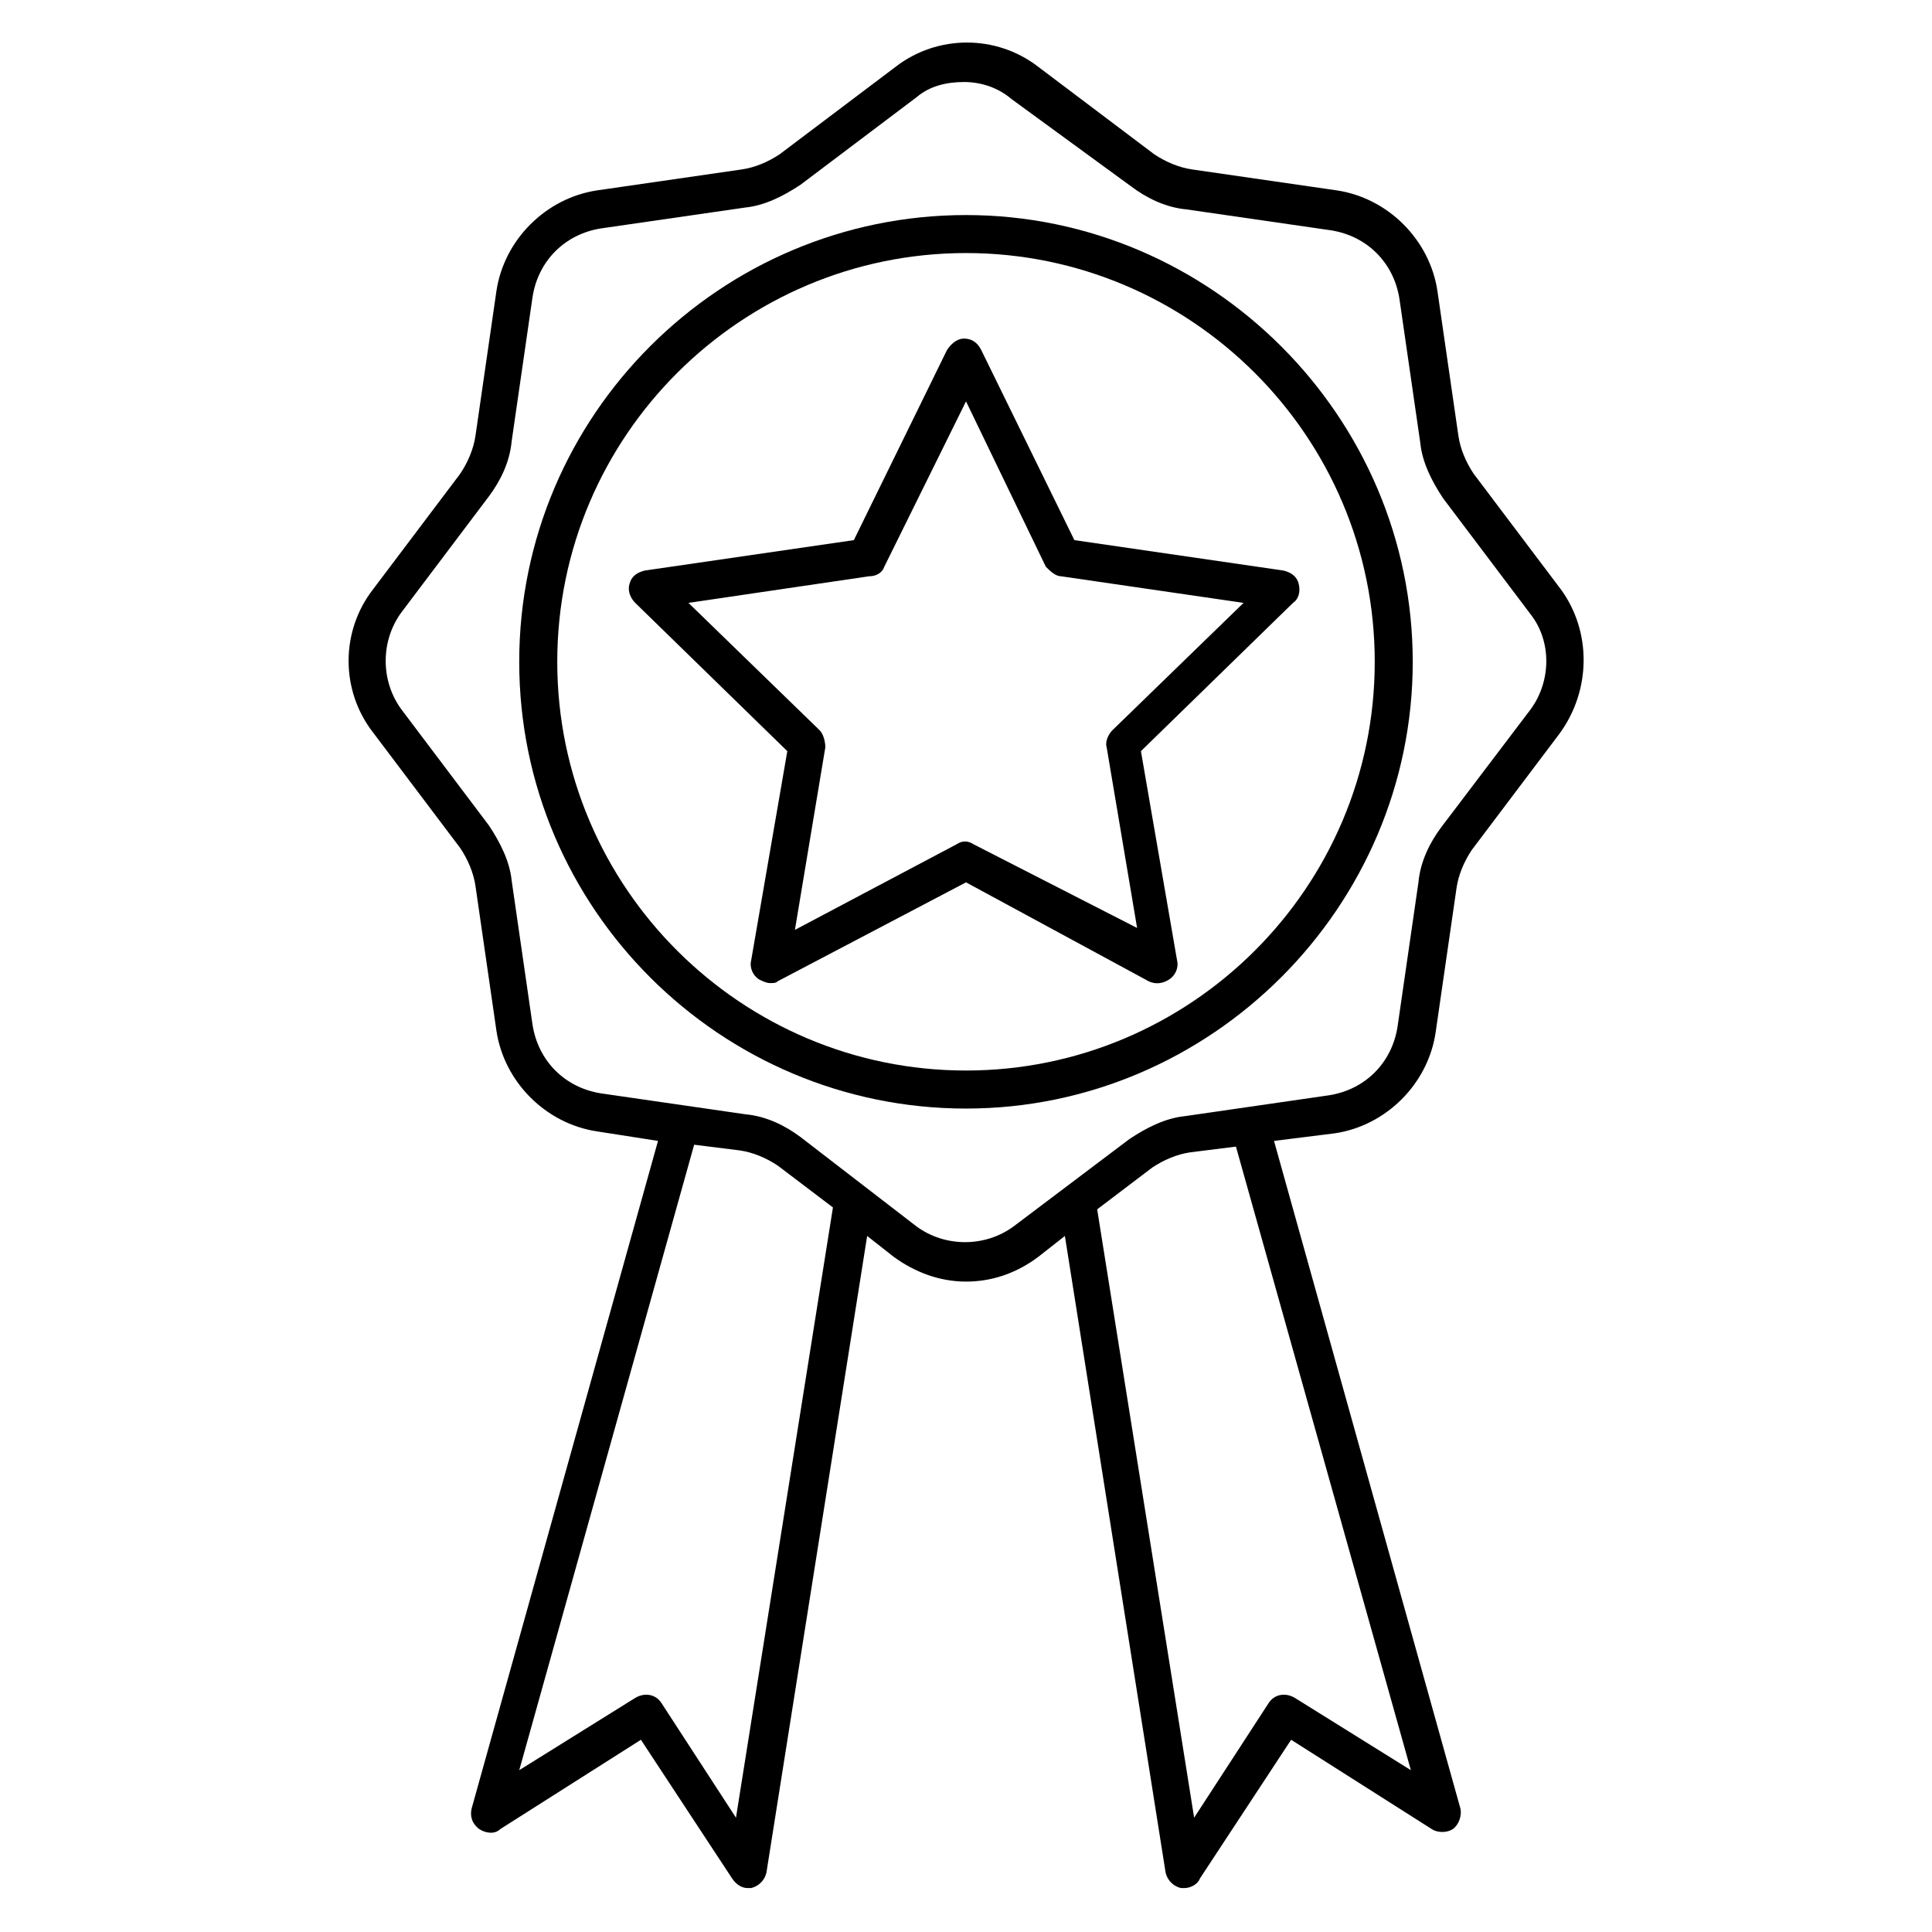
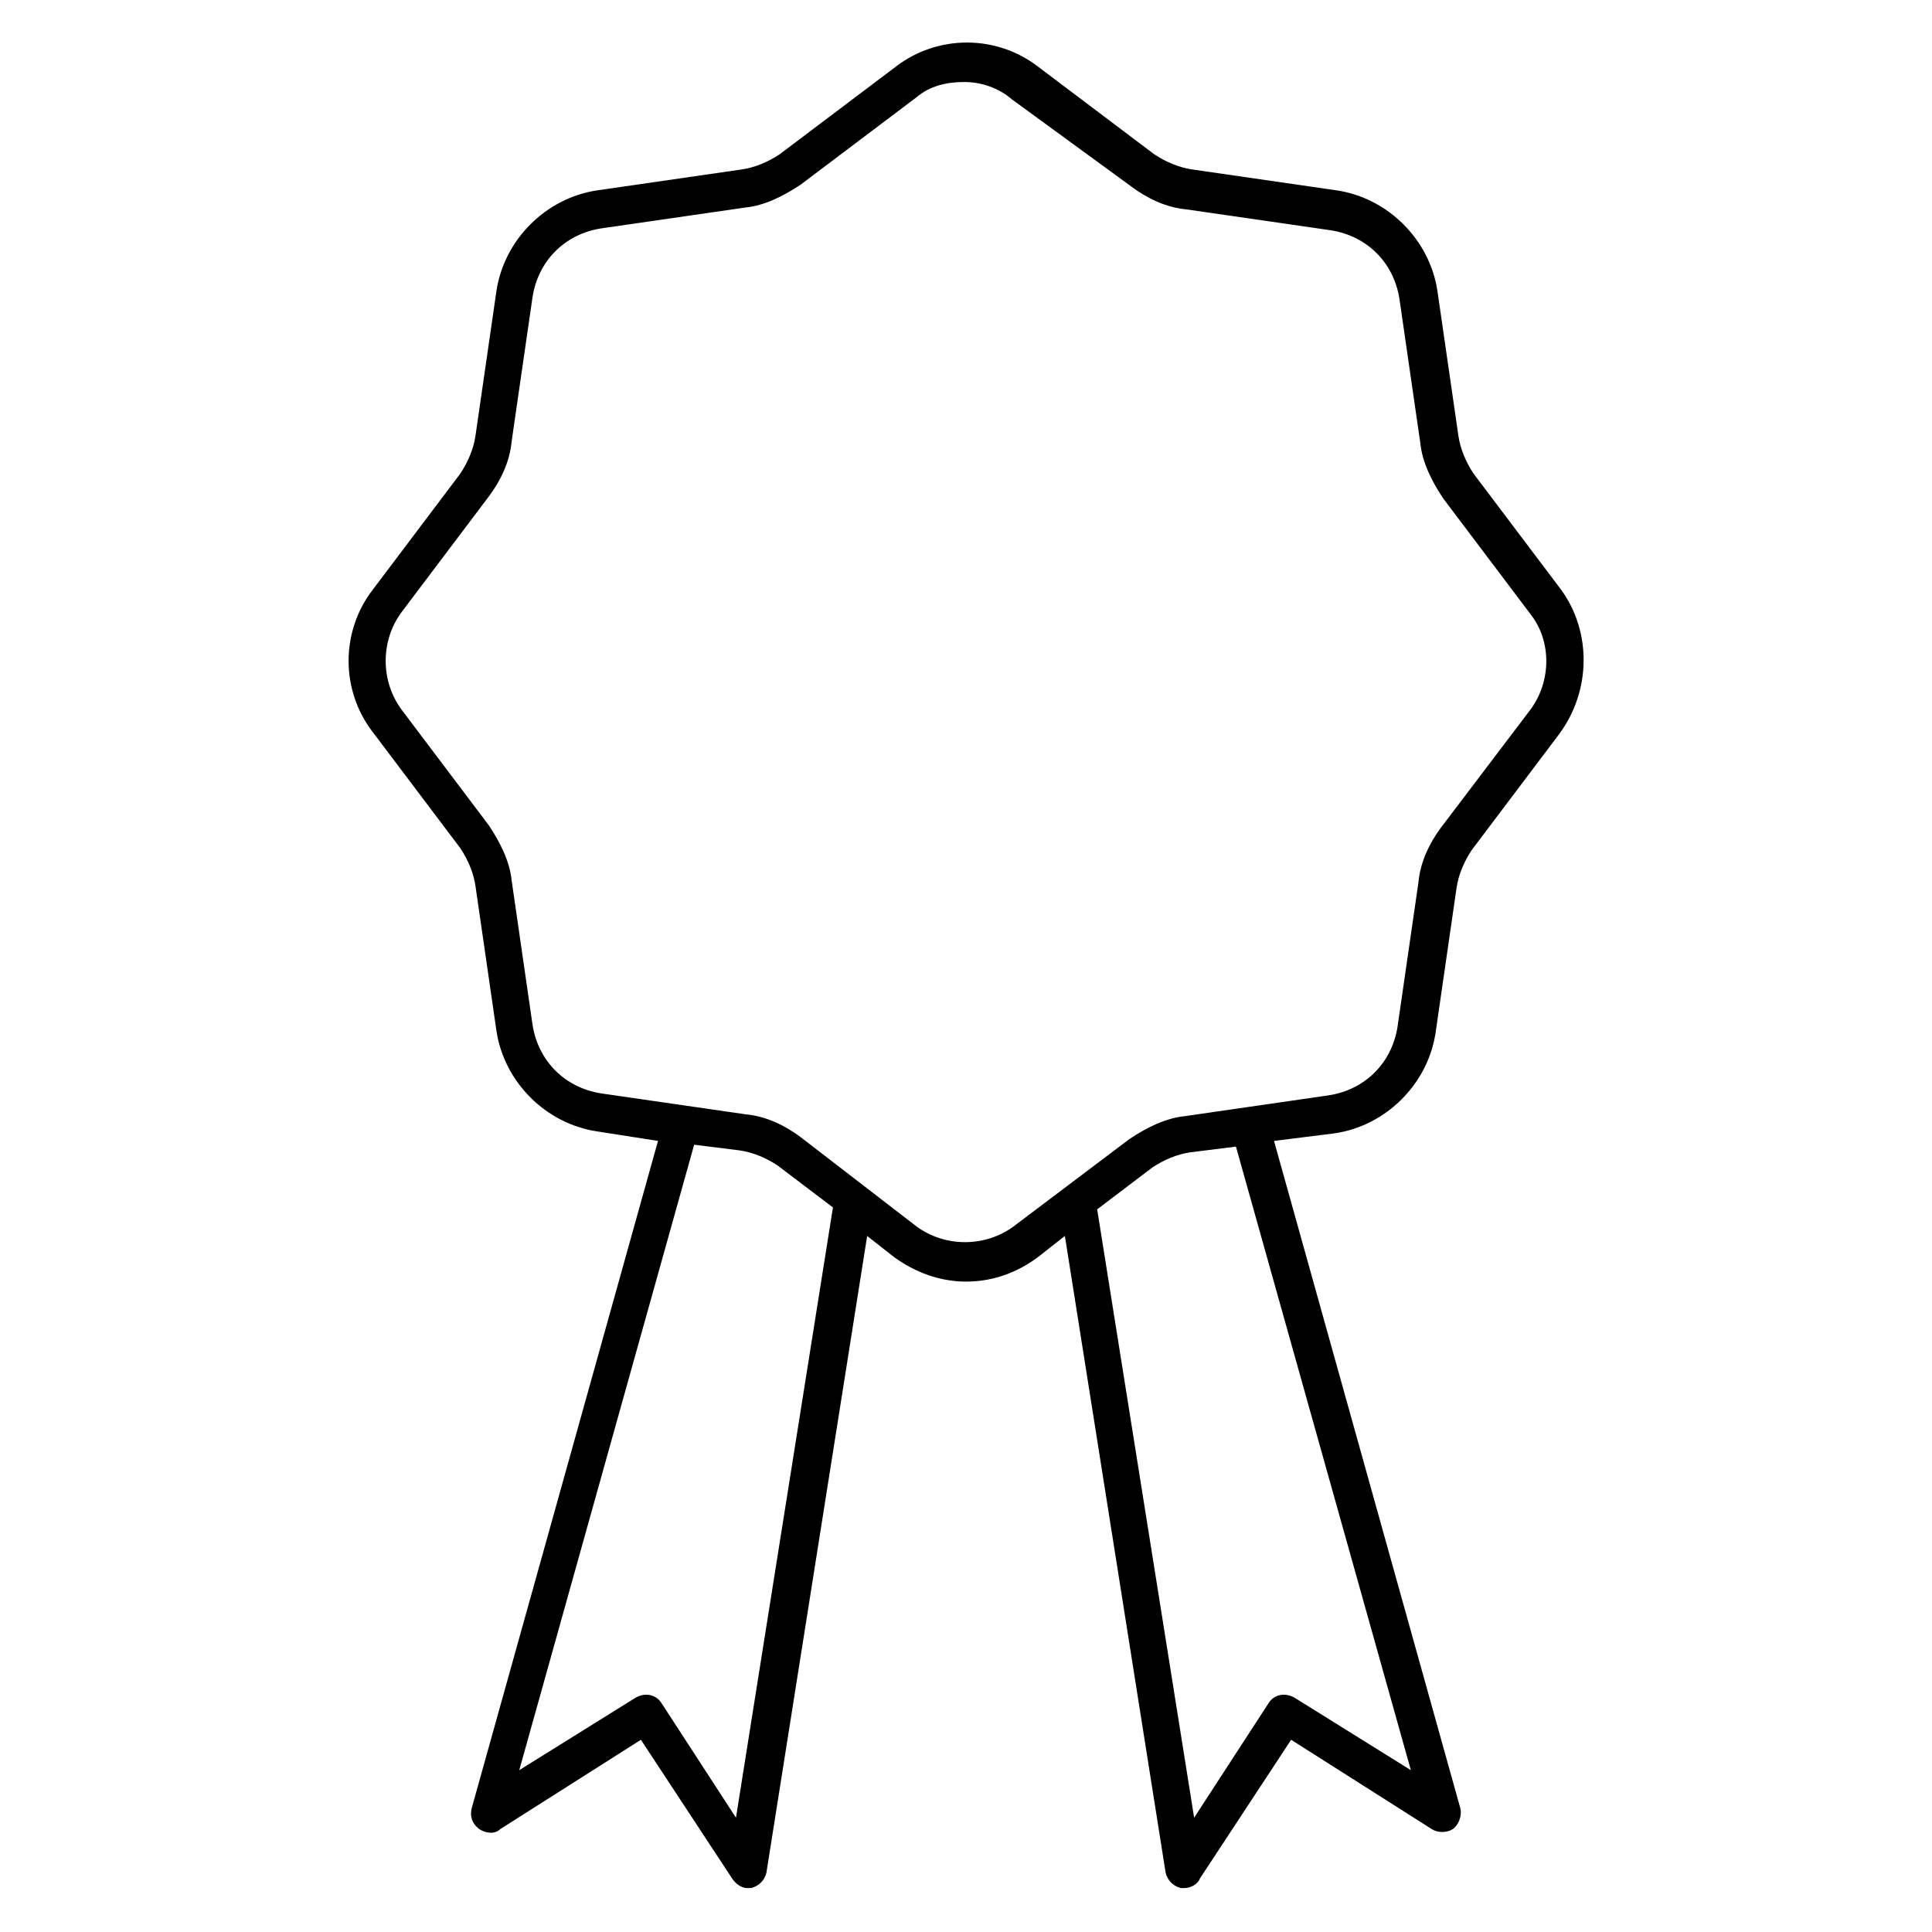
<svg xmlns="http://www.w3.org/2000/svg" fill="#000000" width="800px" height="800px" version="1.1" viewBox="144 144 512 512">
  <g>
-     <path d="m400 200.99c-64.992 0-118.4 52.902-118.4 118.4 0 65.492 53.406 118.39 118.4 118.39 64.988 0 118.39-53.406 118.39-118.39 0-64.992-53.406-118.4-118.39-118.4zm0 226.71c-59.449 0-108.32-48.367-108.32-108.32 0-59.949 48.871-108.32 108.32-108.32s108.32 48.367 108.32 108.32c-0.004 59.953-48.871 108.32-108.32 108.32z" />
    <path d="m557.69 300.25-23.176-30.73c-2.016-3.023-3.527-6.551-4.031-10.078l-5.543-38.289c-2.016-13.602-13.098-24.688-26.703-26.703l-38.289-5.543c-3.527-0.504-7.055-2.016-10.078-4.031l-30.73-23.176c-11.082-8.566-26.703-8.566-37.785 0l-30.73 23.176c-3.023 2.016-6.551 3.527-10.078 4.031l-38.289 5.543c-13.602 2.016-24.688 13.098-26.703 26.703l-5.543 38.289c-0.504 3.527-2.016 7.055-4.031 10.078l-23.176 30.73c-8.566 11.082-8.566 26.703 0 37.785l23.176 30.73c2.016 3.023 3.527 6.551 4.031 10.078l5.543 38.289c2.016 13.602 13.098 24.688 26.703 26.703l16.121 2.519-49.371 176.84c-0.504 2.016 0 4.031 2.016 5.543 1.512 1.008 4.031 1.512 5.543 0l37.281-23.68 24.184 36.777c1.008 1.512 2.519 2.519 4.031 2.519h1.008c2.016-0.504 3.527-2.016 4.031-4.031l26.703-168.78 7.055 5.543c5.543 4.031 12.09 6.551 19.145 6.551 6.551 0 13.098-2.016 19.145-6.551l7.055-5.543 26.703 168.78c0.504 2.016 2.016 3.527 4.031 4.031h1.008c1.512 0 3.527-1.008 4.031-2.519l24.184-36.777 37.281 23.68c1.512 1.008 4.031 1.008 5.543 0 1.512-1.008 2.519-3.527 2.016-5.543l-49.375-176.84 16.121-2.016c13.602-2.016 24.688-13.098 26.703-26.703l5.543-38.289c0.504-3.527 2.016-7.055 4.031-10.078l23.176-30.73c8.551-11.59 8.551-27.207 0.492-38.289zm-218.65 325.46-19.648-30.23c-1.512-2.519-4.535-3.023-7.055-1.512l-30.73 19.145 46.352-165.75 12.09 1.512c3.527 0.504 7.055 2.016 10.078 4.031l14.609 11.082zm178.85-12.598-30.73-19.145c-2.519-1.512-5.543-1.008-7.055 1.512l-19.648 30.23-25.695-161.22 14.609-11.082c3.023-2.016 6.551-3.527 10.078-4.031l12.09-1.512zm31.738-281.12-23.68 31.234c-3.023 4.031-5.543 9.07-6.047 14.609l-5.543 38.289c-1.512 9.574-8.566 16.625-18.137 18.137l-38.289 5.543c-5.039 0.504-10.078 3.023-14.609 6.047l-30.73 23.176c-7.559 5.543-18.137 5.543-25.695 0l-30.73-23.68c-4.031-3.023-9.07-5.543-14.609-6.047l-38.289-5.543c-9.574-1.512-16.625-8.566-18.137-18.137l-5.543-38.289c-0.504-5.039-3.023-10.078-6.047-14.609l-23.176-30.73c-5.543-7.559-5.543-18.137 0-25.695l23.176-30.73c3.023-4.031 5.543-9.07 6.047-14.609l5.543-38.289c1.512-9.574 8.566-16.625 18.137-18.137l38.289-5.543c5.039-0.504 10.078-3.023 14.609-6.047l30.73-23.176c3.527-3.023 8.062-4.031 12.594-4.031 4.535 0 9.07 1.512 12.594 4.535l31.742 23.176c4.031 3.023 9.07 5.543 14.609 6.047l38.289 5.543c9.574 1.512 16.625 8.566 18.137 18.137l5.543 38.289c0.504 5.039 3.023 10.078 6.047 14.609l23.176 30.73c5.543 7.055 5.543 17.633 0 25.191z" />
-     <path d="m348.11 404.53c-1.008 0-2.016-0.504-3.023-1.008-1.512-1.008-2.519-3.023-2.016-5.039l9.574-55.418-40.305-39.297c-1.512-1.512-2.016-3.527-1.512-5.039 0.504-2.016 2.016-3.023 4.031-3.527l55.418-8.062 24.688-50.383c1.008-1.512 2.519-3.023 4.535-3.023s3.527 1.008 4.535 3.023l24.688 50.383 55.418 8.062c2.016 0.504 3.527 1.512 4.031 3.527 0.504 2.016 0 4.031-1.512 5.039l-40.305 39.297 9.574 55.418c0.504 2.016-0.504 4.031-2.016 5.039-1.512 1.008-3.527 1.512-5.543 0.504l-48.367-26.195-49.879 26.199c-0.504 0.5-1.008 0.5-2.016 0.5zm-21.664-100.76 34.762 33.754c1.008 1.008 1.512 3.023 1.512 4.535l-8.059 48.367 42.824-22.672c1.512-1.008 3.023-1.008 4.535 0l43.324 22.168-8.062-47.863c-0.504-1.512 0.504-3.527 1.512-4.535l34.762-33.754-48.363-7.051c-1.512 0-3.023-1.512-4.031-2.519l-21.156-43.832-21.664 43.832c-0.504 1.512-2.016 2.519-4.031 2.519z" />
  </g>
</svg>